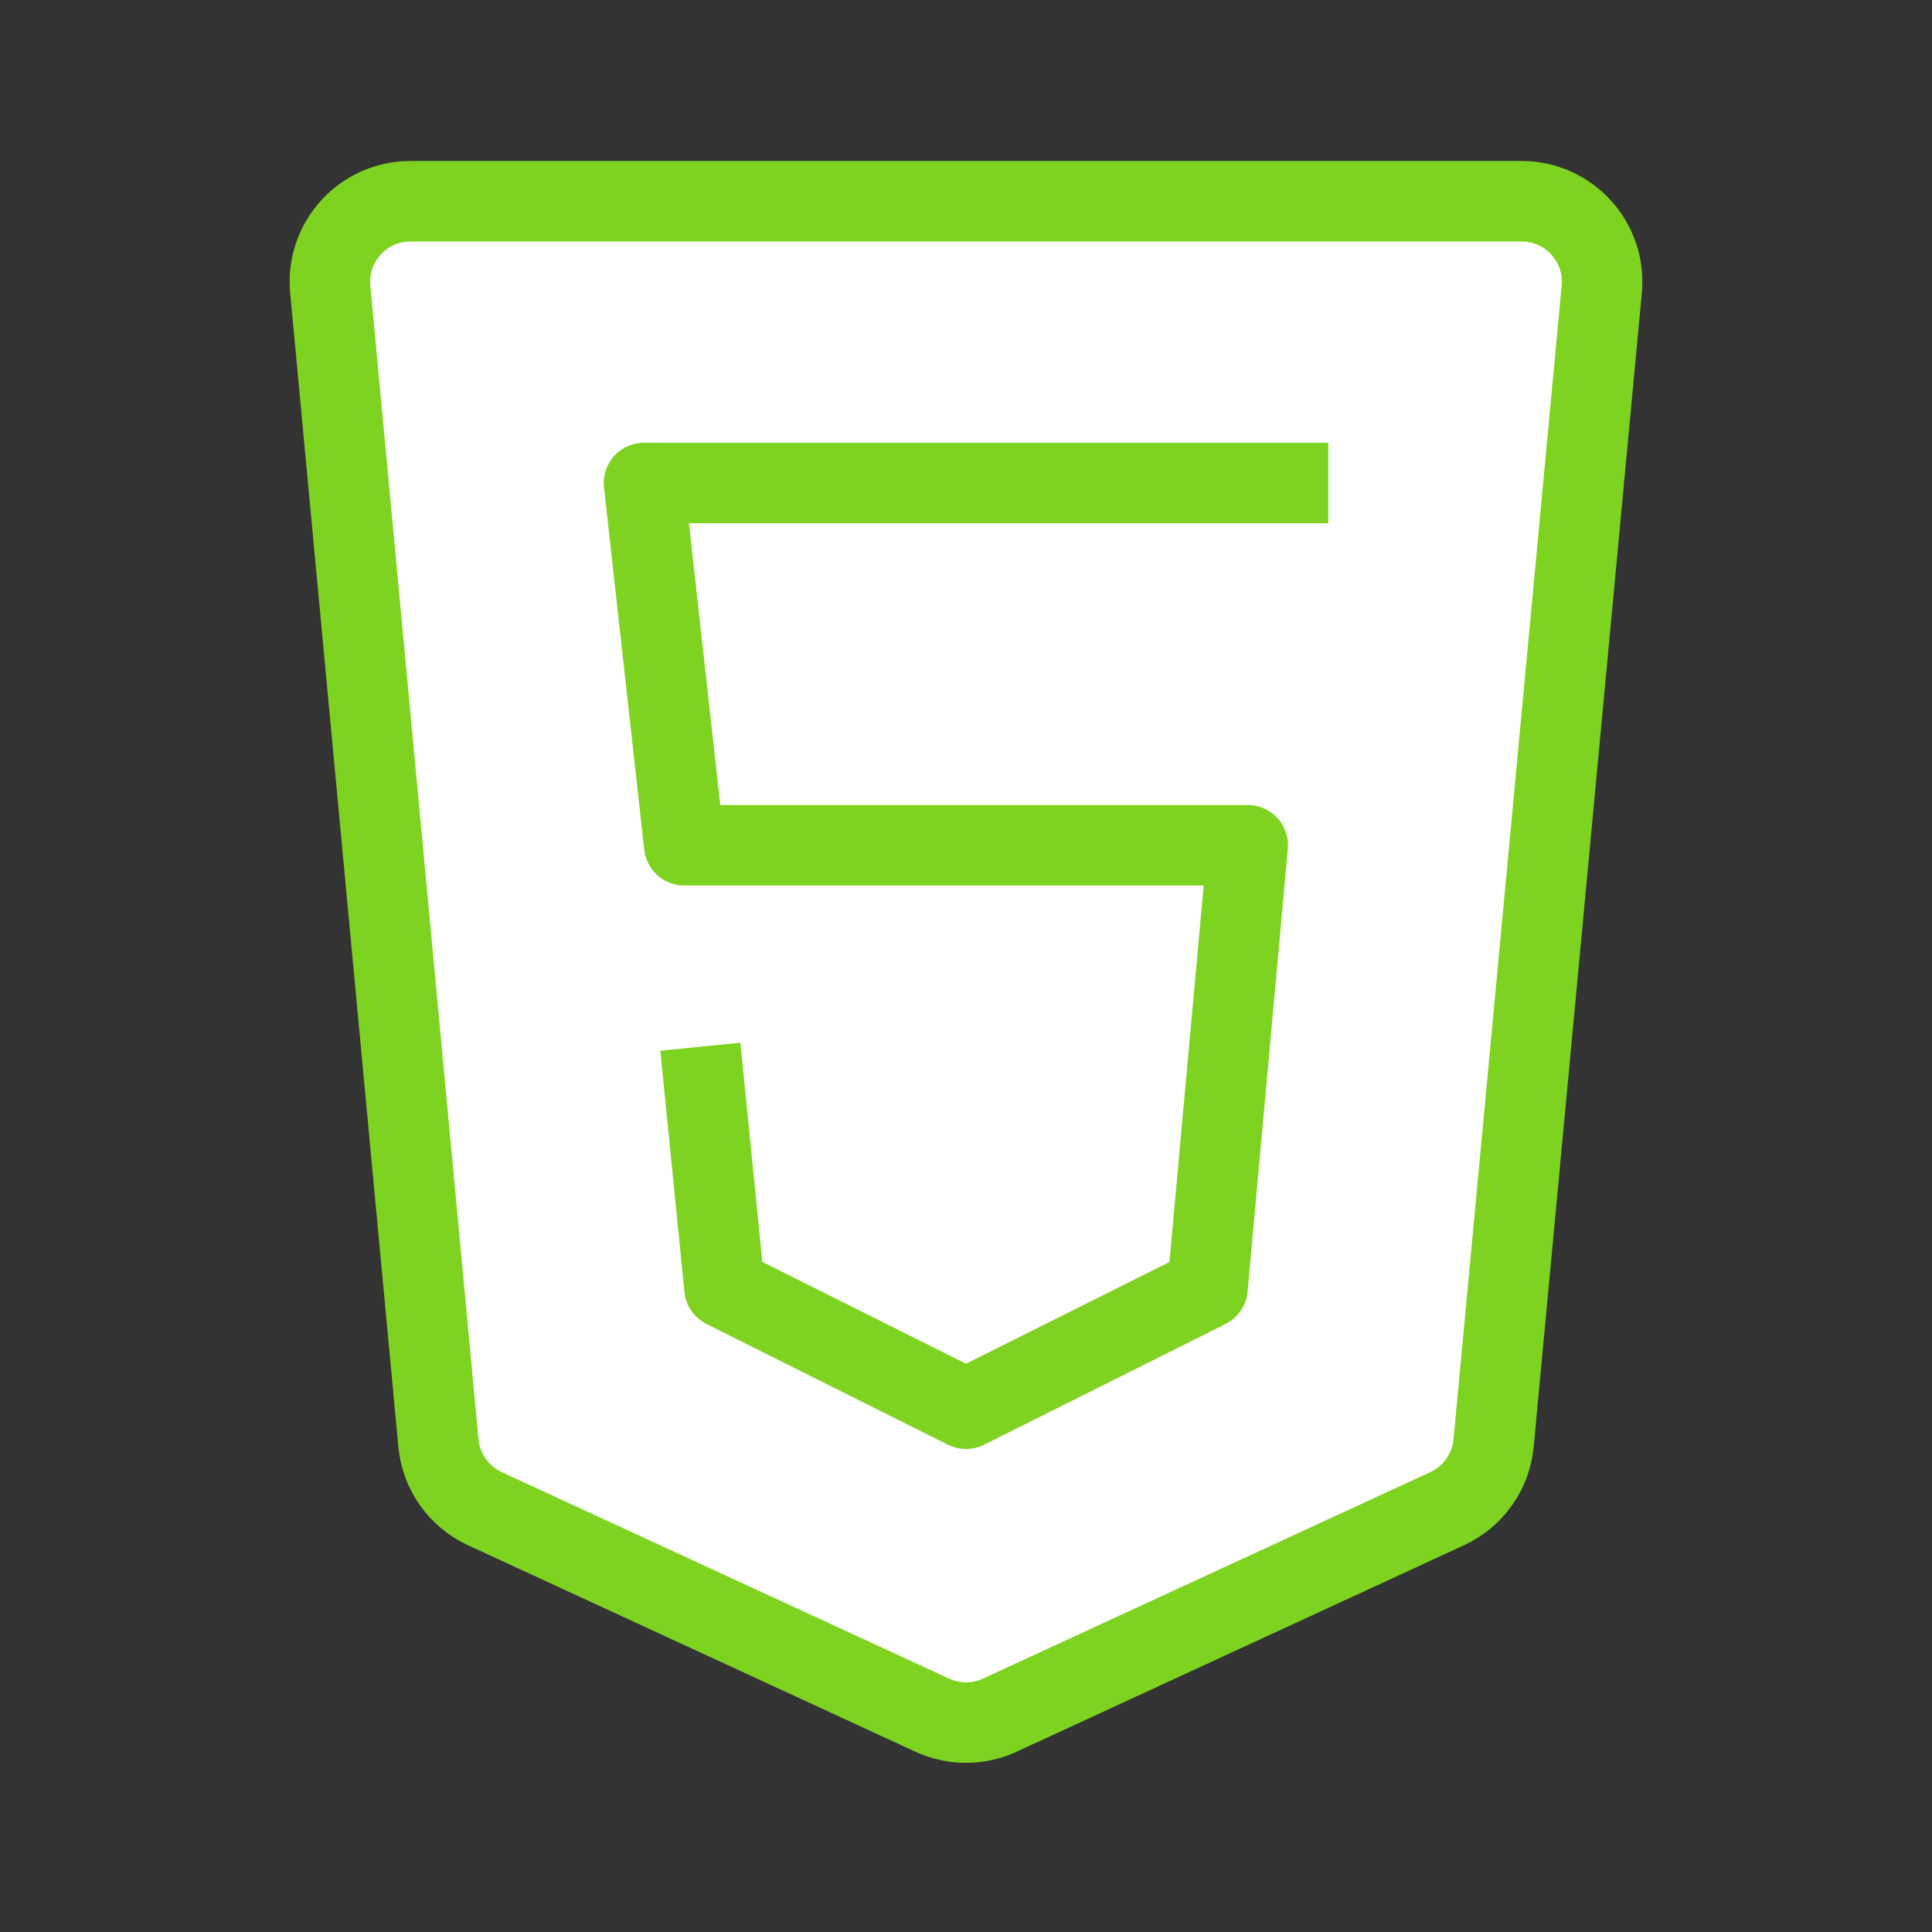
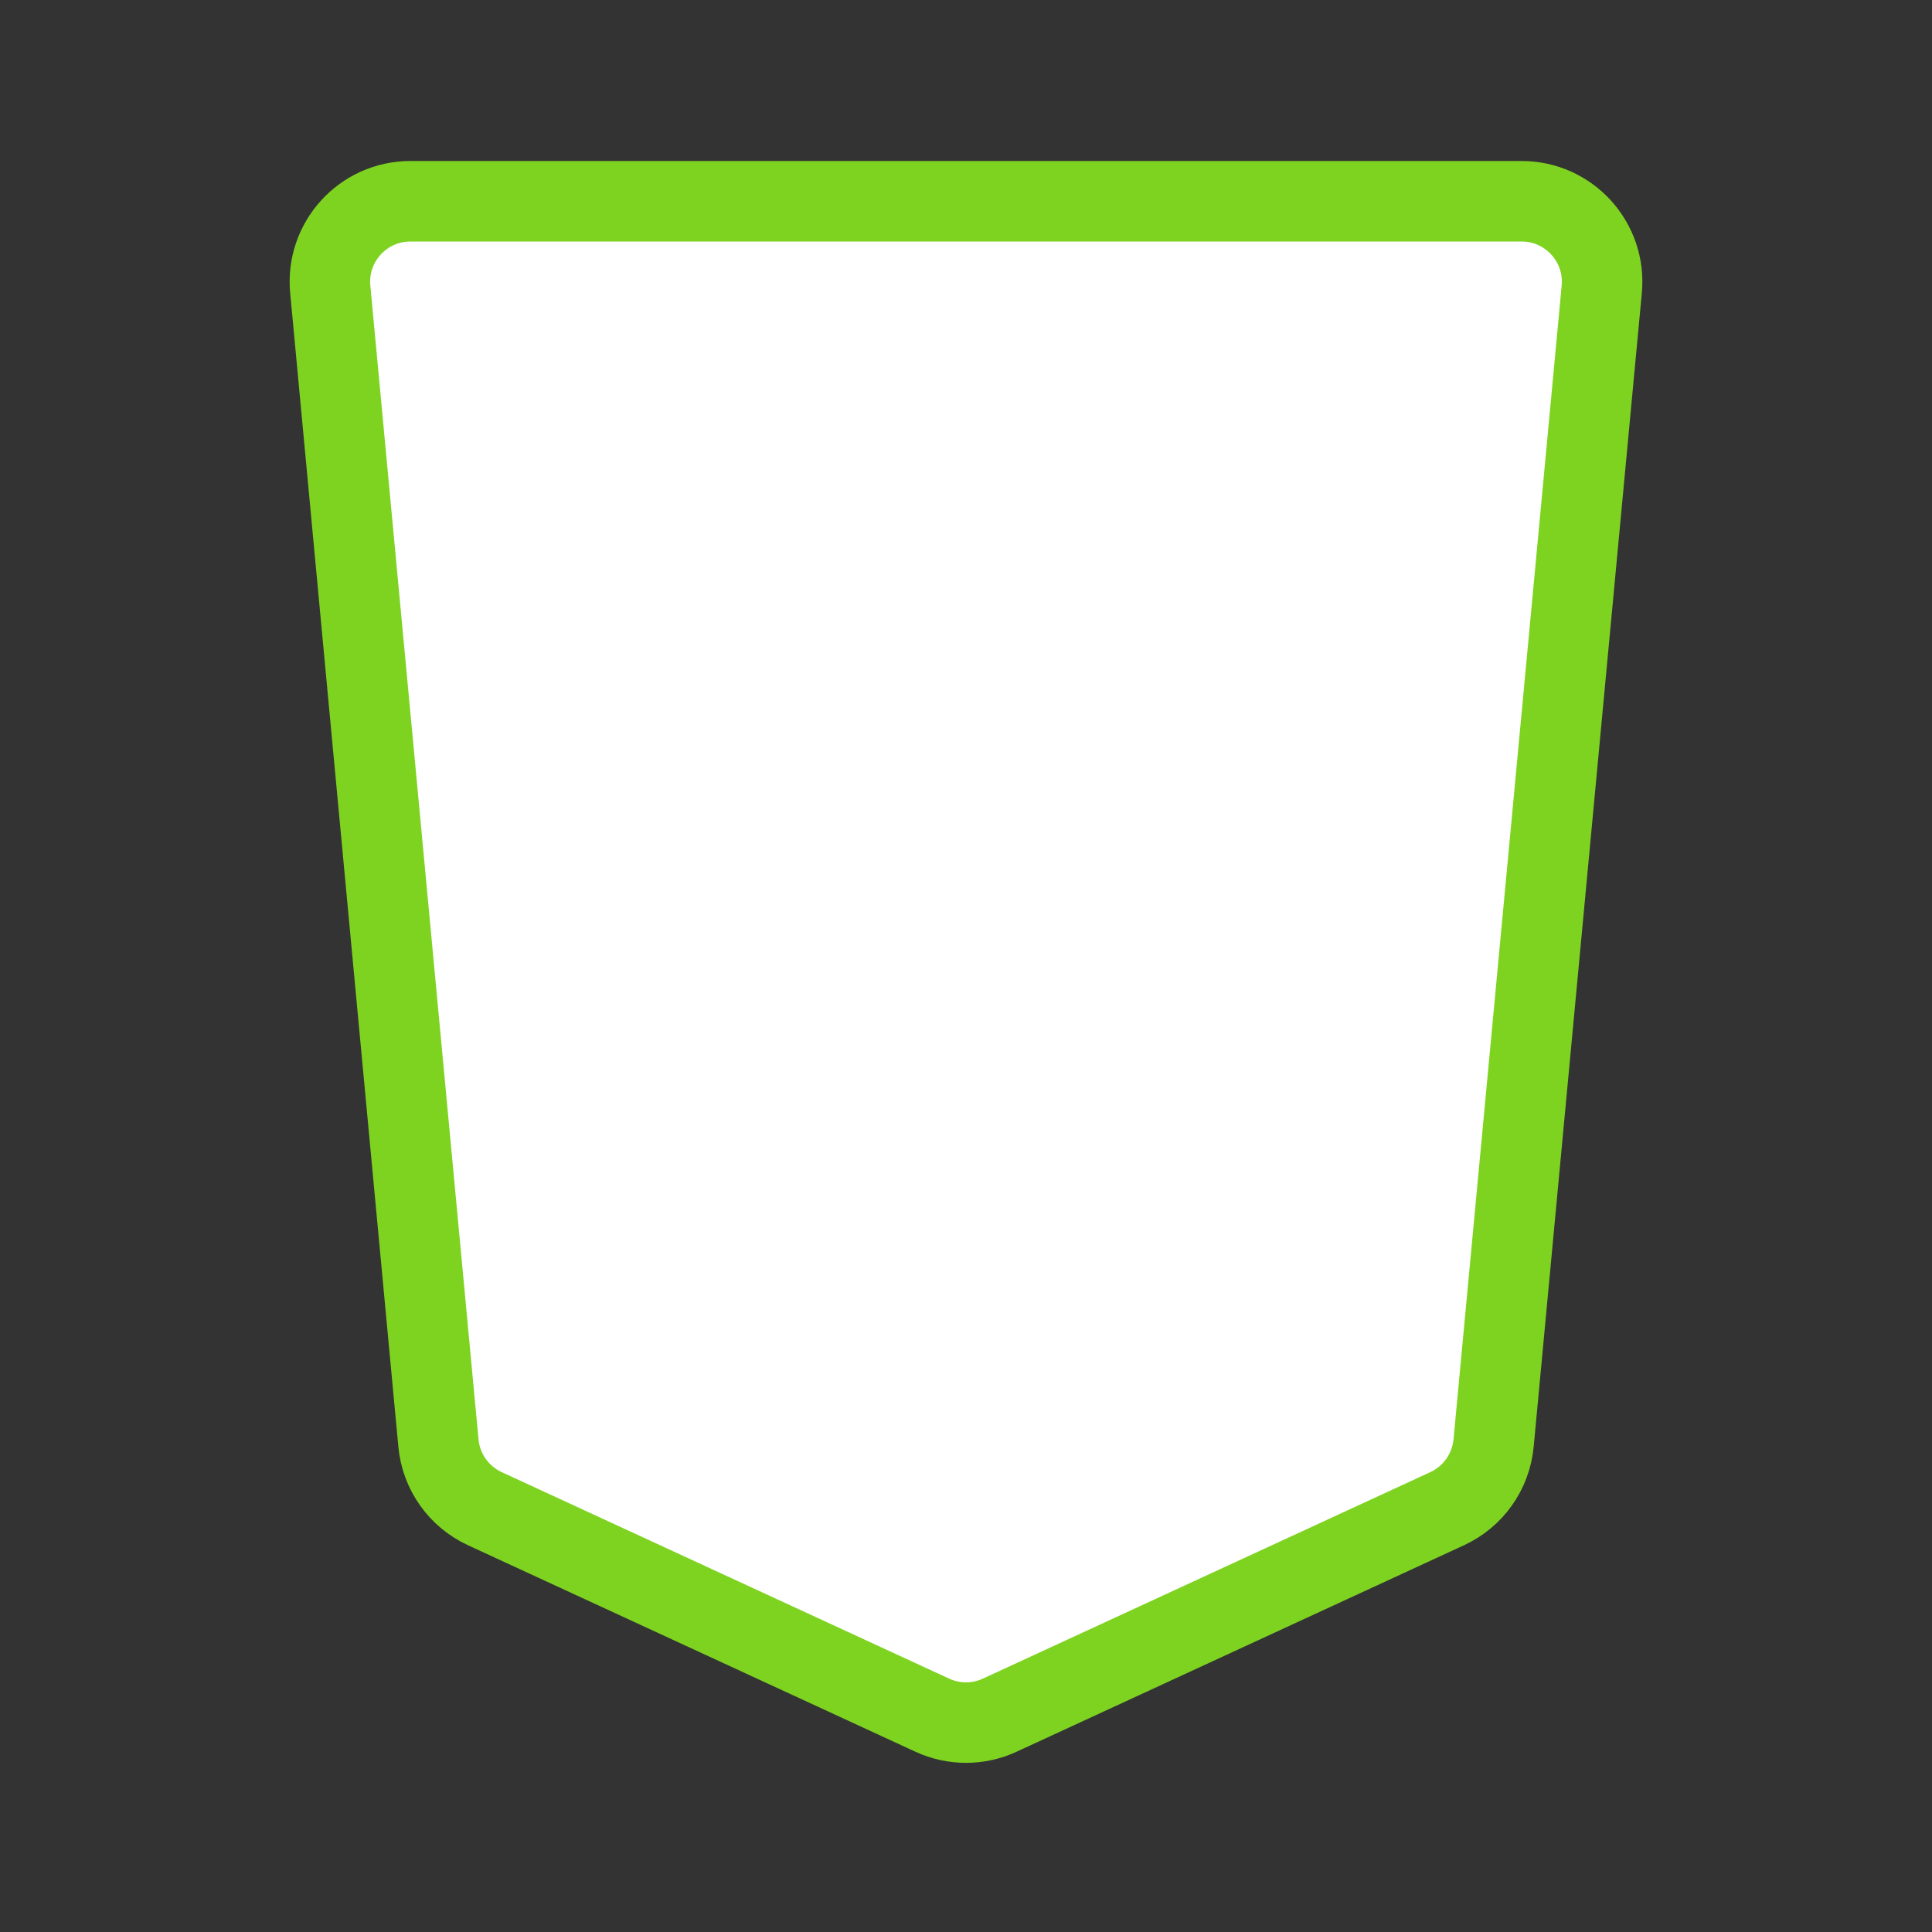
<svg xmlns="http://www.w3.org/2000/svg" fill="none" viewBox="0 0 48 48" height="48" width="48">
  <rect x="0" y="0" width="48" height="48" fill="#333333" stroke="none" />
  <path stroke-width="2" stroke="#7ed321" fill="#ffffff" d="M37.804 5H10.196C9.018 5 8.095 6.014 8.205 7.187L10.893 35.853C10.959 36.563 11.398 37.184 12.046 37.483L23.162 42.613C23.694 42.859 24.306 42.859 24.838 42.613L35.954 37.483C36.602 37.184 37.041 36.563 37.108 35.853L39.795 7.187C39.905 6.014 38.982 5 37.804 5Z" />
-   <path stroke-linejoin="round" stroke-linecap="square" stroke-width="2" stroke="#7ed321" d="M32 12H16L17 21H31L30 32L24 35L18 32L17.5 27" />
</svg>